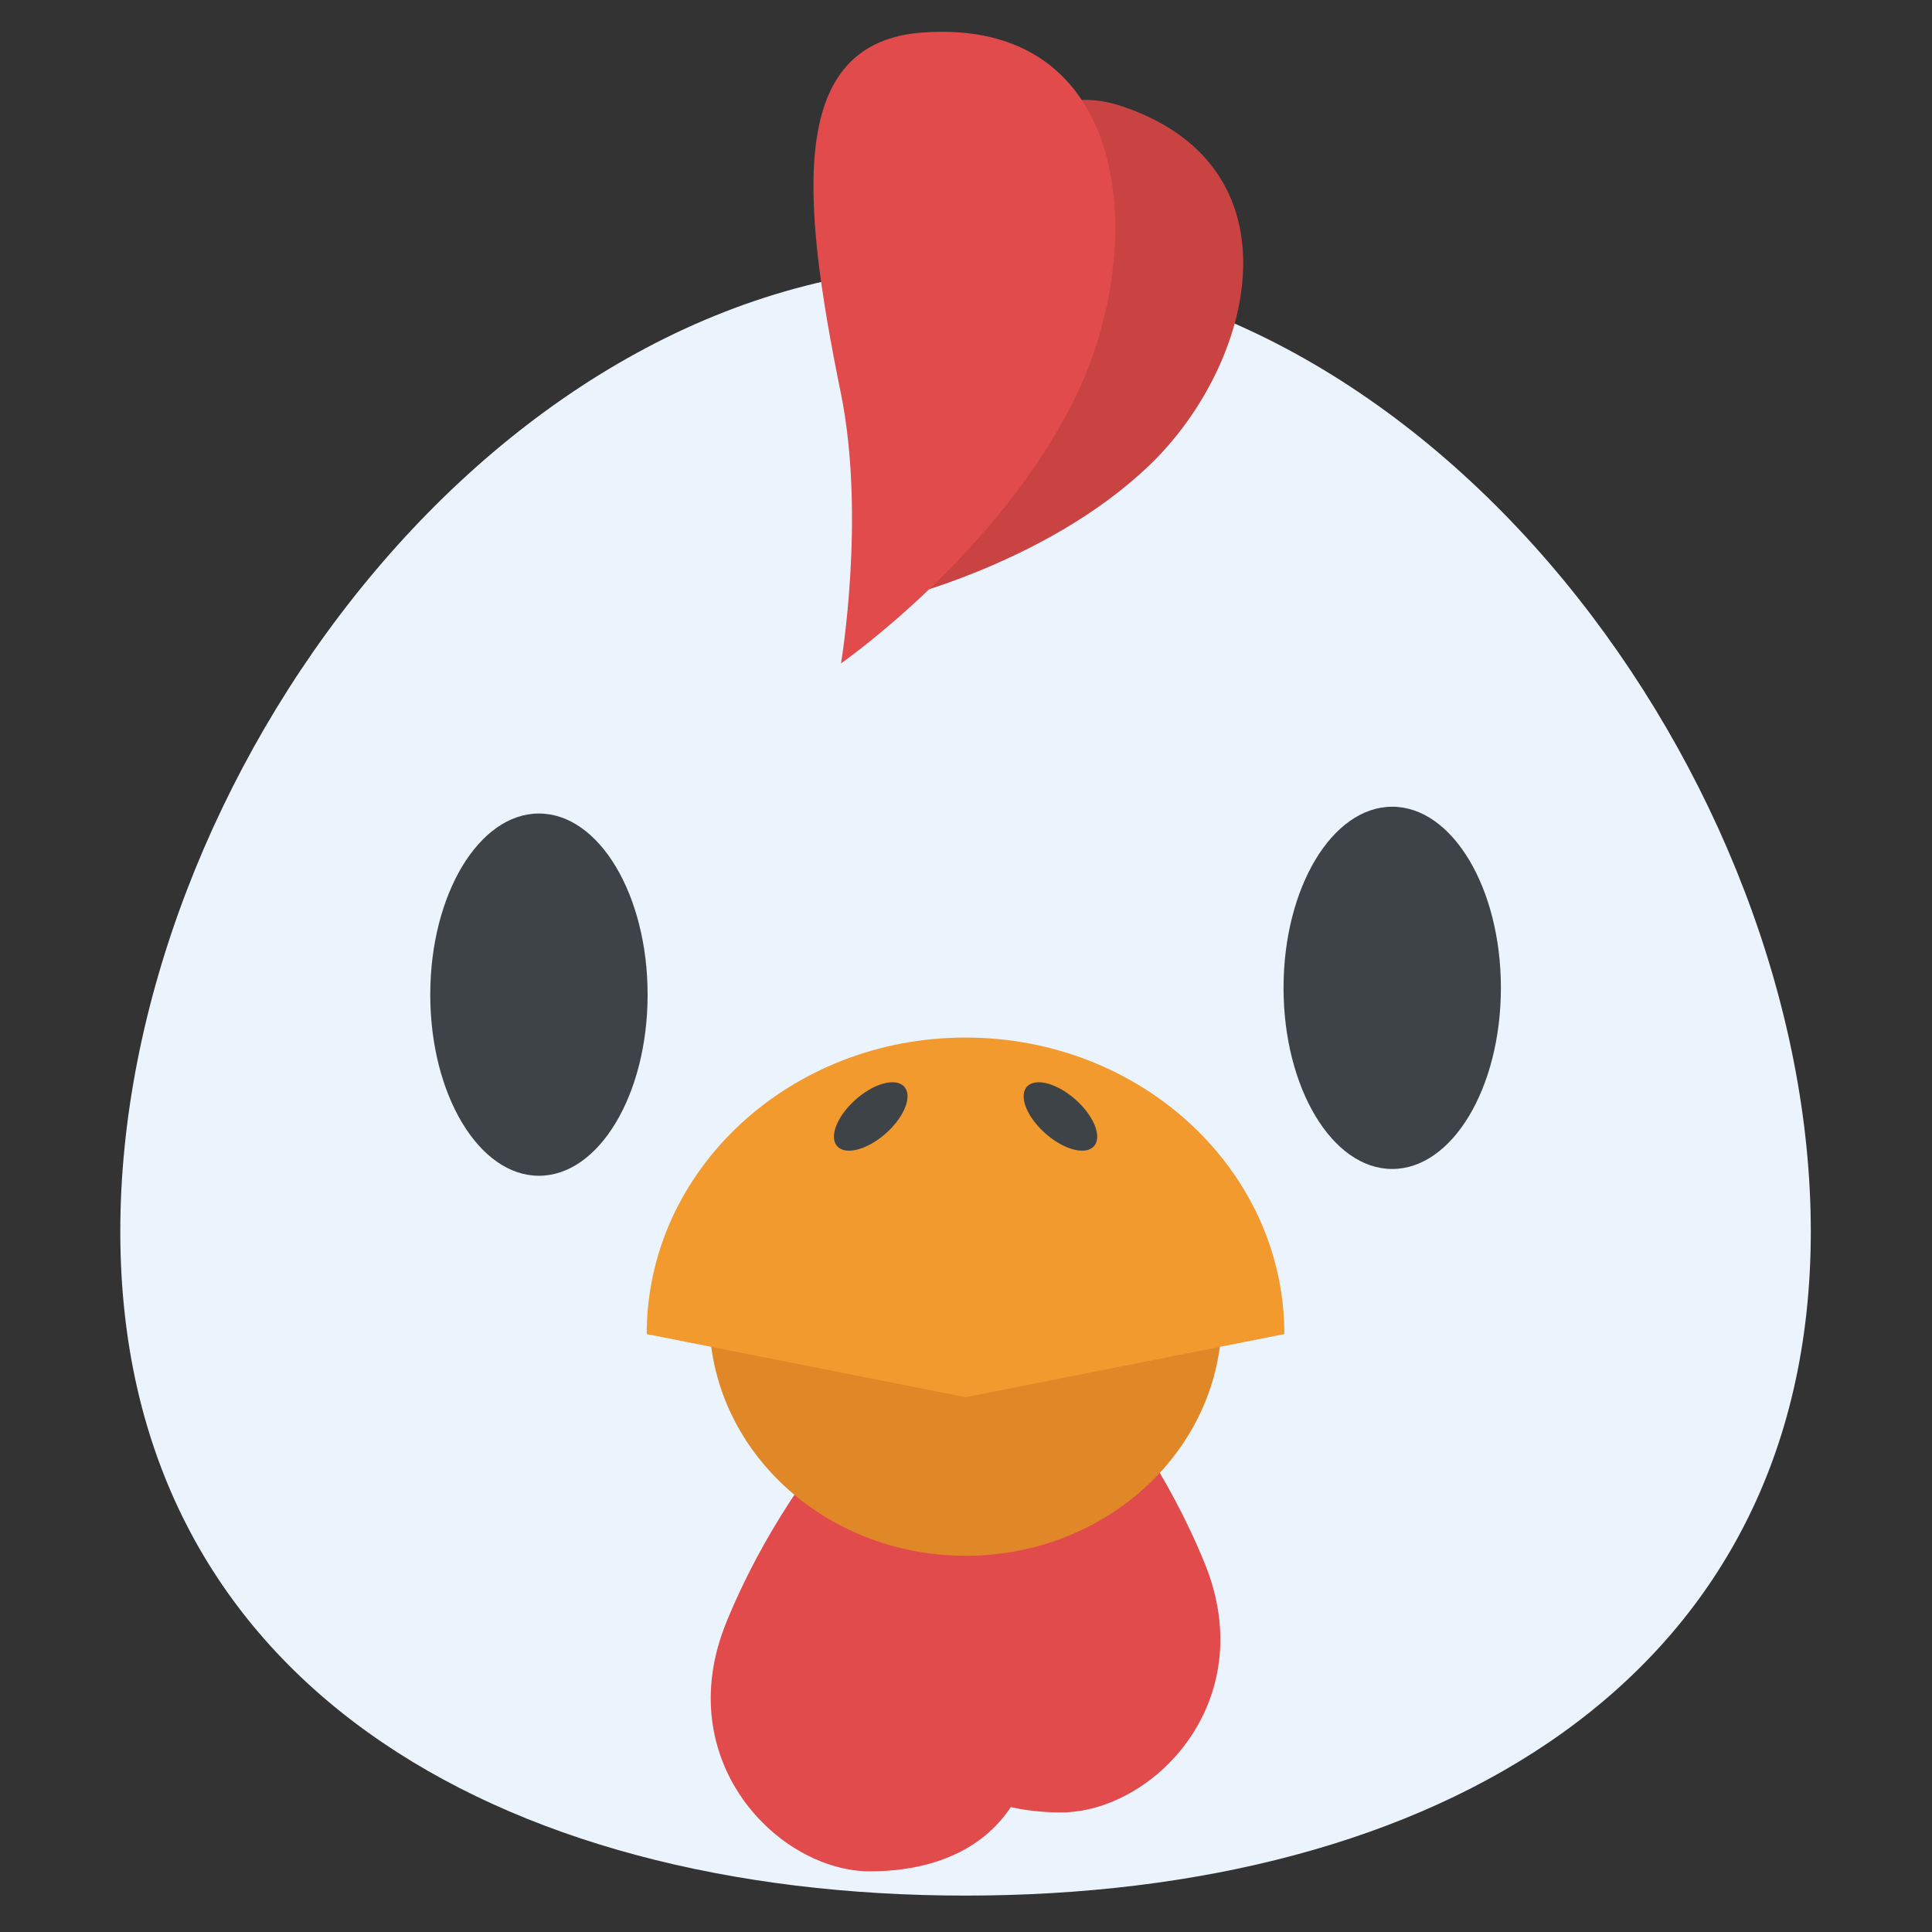
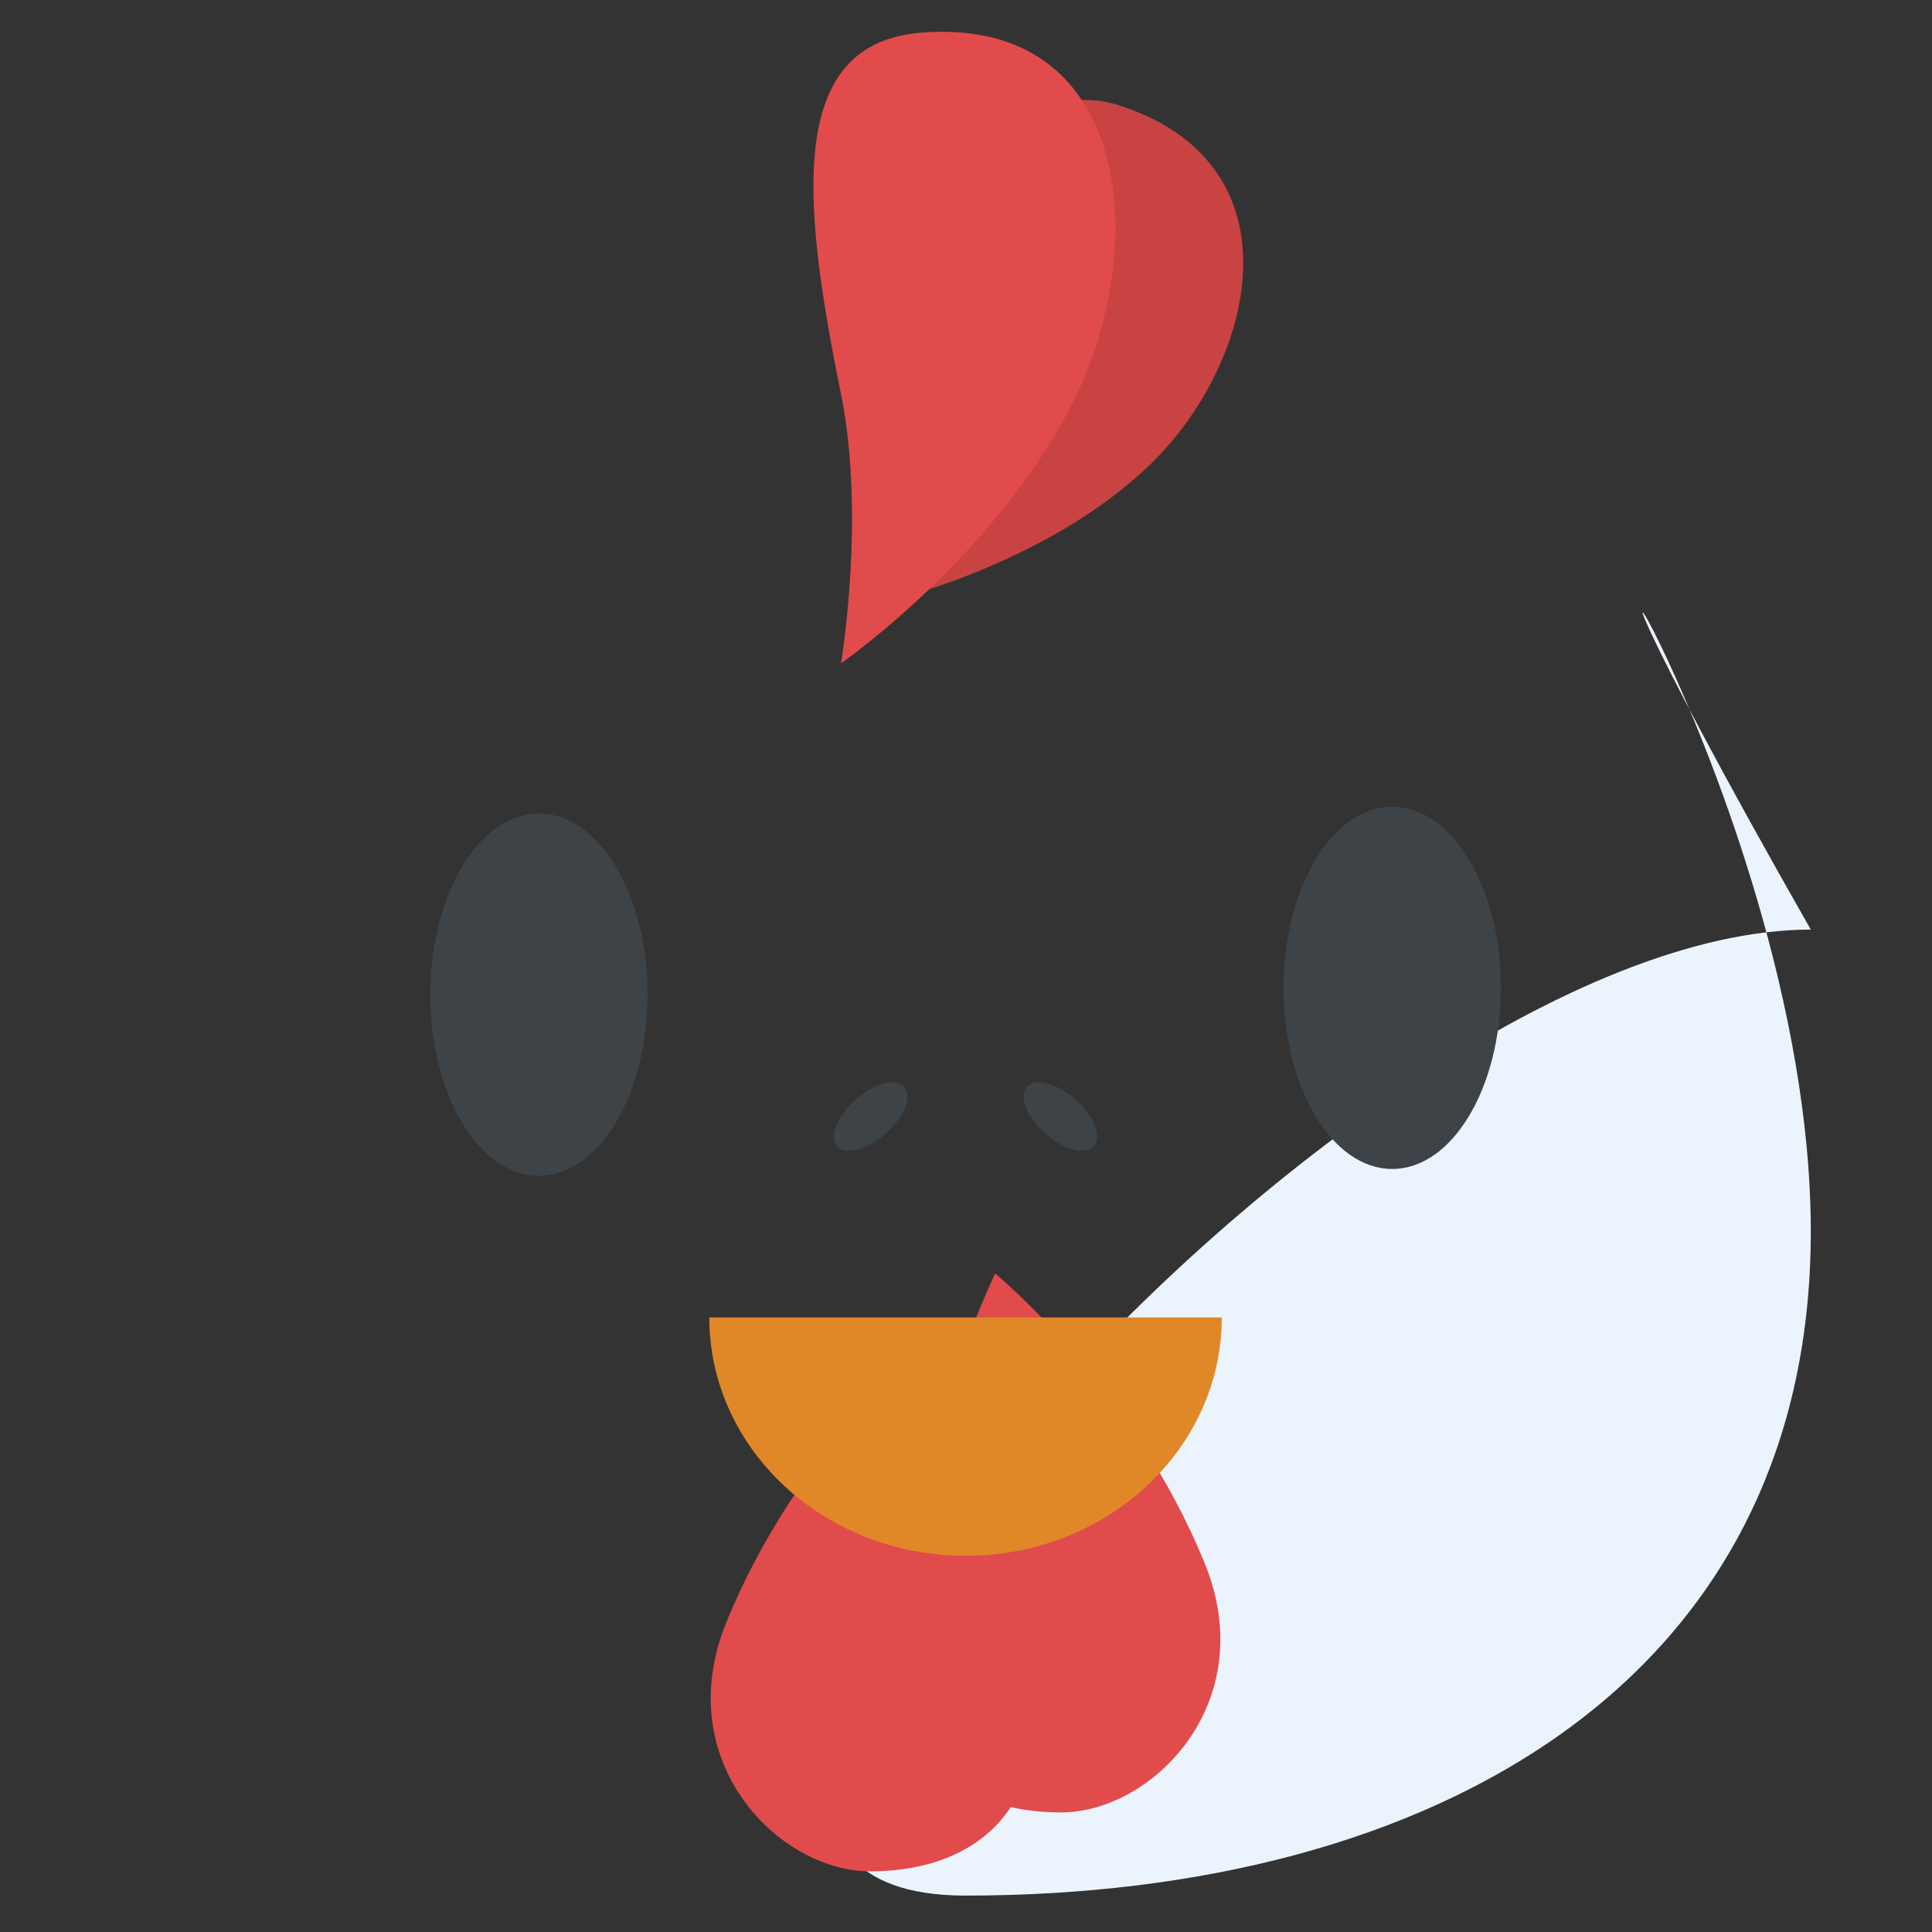
<svg xmlns="http://www.w3.org/2000/svg" version="1.1" id="Layer_1" x="0px" y="0px" width="64px" height="64px" viewBox="0 0 64 64" enable-background="new 0 0 64 64" xml:space="preserve">
  <rect x="0" y="0" width="64" height="64" fill="#333333" stroke="none" />
  <g>
-     <path fill="#EBF4FC" d="M59.985,40.794c0,14.912-12.536,22-28,22c-15.465,0-28-7.088-28-22s12.535-32,28-32   C47.449,8.794,59.985,25.882,59.985,40.794z" />
+     <path fill="#EBF4FC" d="M59.985,40.794c0,14.912-12.536,22-28,22s12.535-32,28-32   C47.449,8.794,59.985,25.882,59.985,40.794z" />
    <path fill="#C94343" d="M37.24,3.544c-3.784-1.306-4.865,3.018-5.59,8.971c-0.448,3.697-2.503,7.469-2.503,7.469   s5.42-1.18,8.961-4.603C41.536,12.065,43.156,5.589,37.24,3.544z" />
    <g>
      <g>
        <path fill="#E24B4B" d="M34.315,55.498c0.462,4.911-2.458,6.493-5.489,6.493c-3.032,0-6.644-3.646-4.763-8.255     c2.398-5.882,6.943-9.6,6.943-9.6S33.806,50.089,34.315,55.498z" />
        <path fill="#E24B4B" d="M29.655,53.548c-0.461,4.911,2.458,6.491,5.491,6.491c3.032,0,6.642-3.644,4.761-8.254     c-2.398-5.881-6.942-9.599-6.942-9.599S30.164,48.138,29.655,53.548z" />
      </g>
      <g>
        <path fill="#E08828" d="M23.497,43.642h16.976c0,4.36-3.798,7.895-8.487,7.895C27.297,51.536,23.497,48.002,23.497,43.642z" />
-         <path fill="#F29A2E" d="M42.546,44.193l-10.56,2.091l-10.563-2.091c0-5.425,4.729-9.823,10.563-9.823     C37.817,34.37,42.546,38.769,42.546,44.193z" />
        <g>
          <path fill="#3E4347" d="M35.68,36.472c0.6,0.559,0.839,1.24,0.534,1.523c-0.305,0.284-1.038,0.061-1.638-0.497      s-0.84-1.24-0.535-1.523C34.345,35.69,35.079,35.913,35.68,36.472z" />
          <path fill="#3E4347" d="M28.292,36.472c-0.6,0.559-0.84,1.24-0.534,1.523c0.305,0.284,1.039,0.061,1.638-0.497      c0.6-0.558,0.84-1.24,0.535-1.523C29.626,35.69,28.891,35.913,28.292,36.472z" />
        </g>
      </g>
    </g>
    <g>
      <g>
        <ellipse fill="#3E4347" cx="17.853" cy="32.949" rx="3.6" ry="6" />
      </g>
    </g>
    <g>
      <g>
        <ellipse fill="#3E4347" cx="46.119" cy="32.724" rx="3.6" ry="6" />
      </g>
    </g>
    <path fill="#E24B4B" d="M30.554,1.078c-4.434,0.33-4.043,5.355-2.703,11.931c0.834,4.083,0.008,8.966,0.008,8.966   s5.274-3.672,7.784-8.859C38.072,8.095,37.488,0.567,30.554,1.078z" />
  </g>
</svg>